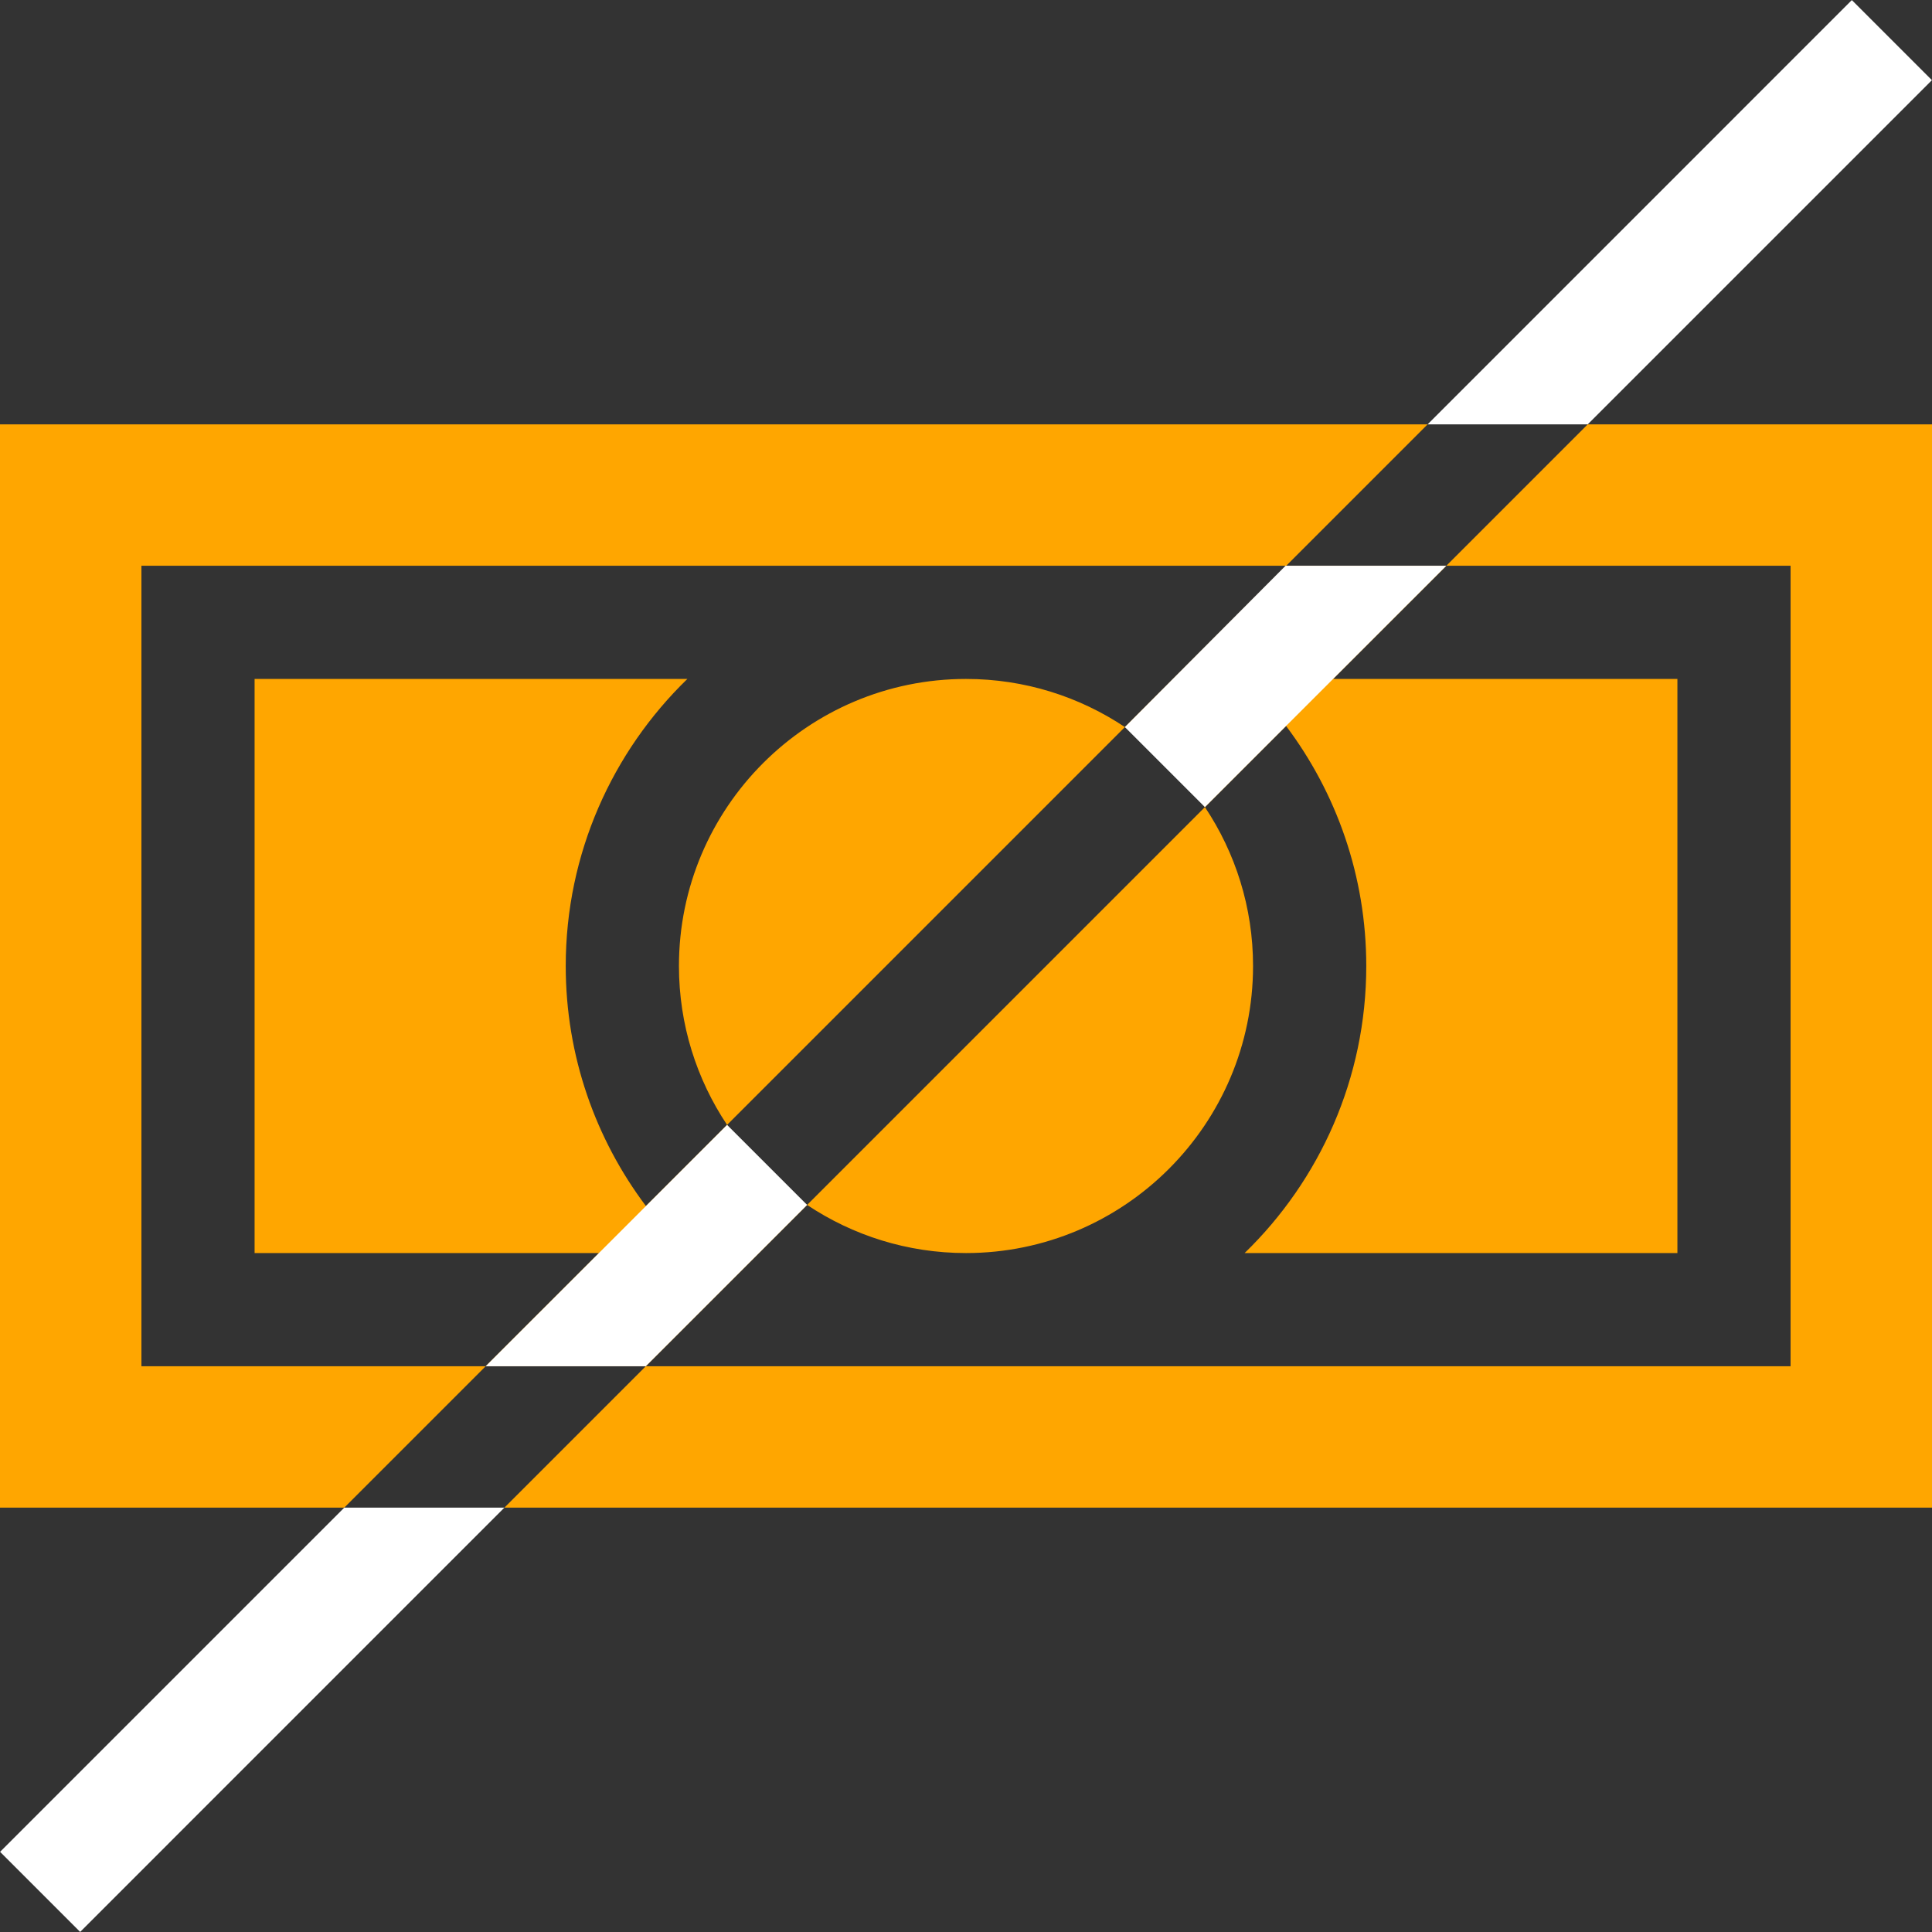
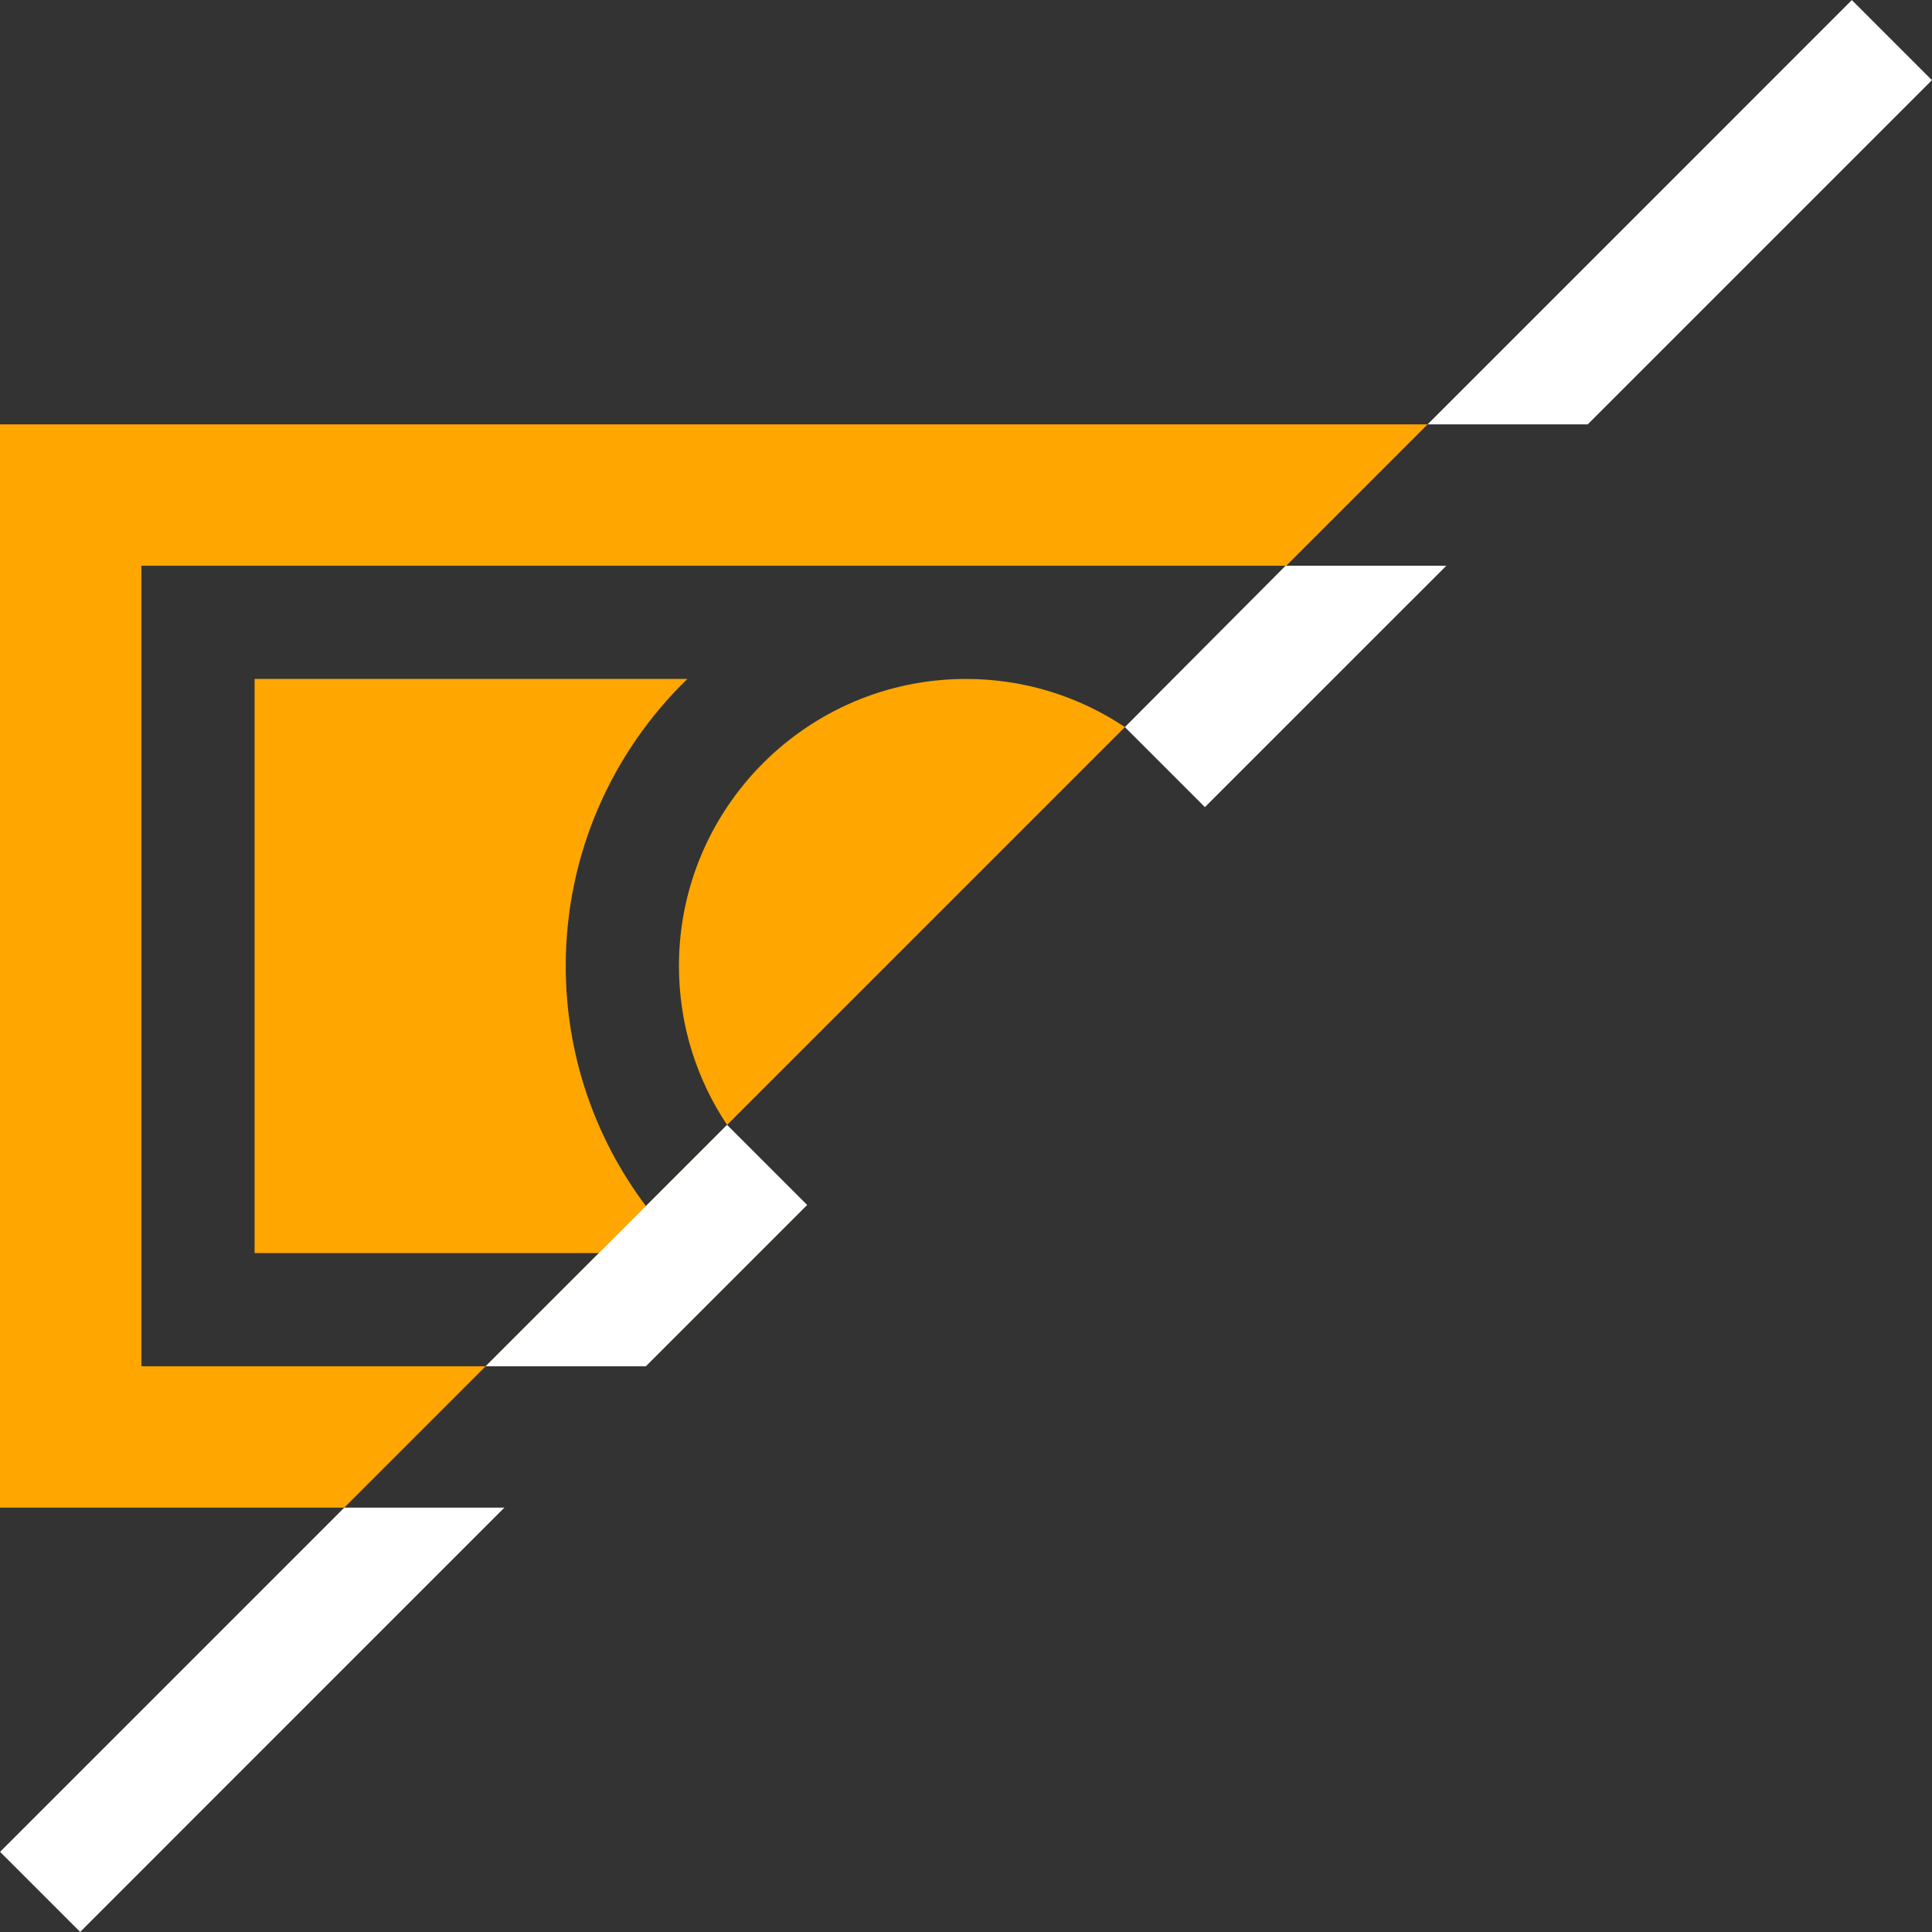
<svg xmlns="http://www.w3.org/2000/svg" width="45px" height="45px" viewBox="0 0 45 45" version="1.1">
  <rect x="0" y="0" width="45" height="45" fill="#333333" stroke="none" />
  <title>2A37BCAD-B124-4AE2-8C70-C00D52020B2E</title>
  <g id="Page-1" stroke="none" stroke-width="1" fill="none" fill-rule="evenodd">
    <g id="About" transform="translate(-120, -2398)" fill-rule="nonzero">
      <g id="Start-Making-Money-Today" transform="translate(0, 2176)">
        <g id="ic-noinvestment" transform="translate(120, 222)">
-           <path d="M45,9.884 L45,35.116 L11.748,35.116 L15.041,31.823 L41.706,31.823 L41.706,13.177 L33.688,13.177 L36.981,9.884 L45,9.884 Z M28.065,18.799 C28.773,19.86 29.186,21.132 29.186,22.5 C29.186,26.187 26.187,29.186 22.5,29.186 C21.132,29.186 19.86,28.773 18.799,28.065 L18.799,28.065 Z M33.688,13.177 L31.051,15.814 L39.07,15.814 L39.07,29.186 L28.99,29.186 C30.736,27.491 31.823,25.12 31.823,22.5 C31.823,20.404 31.127,18.468 29.955,16.909 L29.955,16.909 L28.065,18.799 C27.573,18.061 26.939,17.427 26.201,16.935 L26.201,16.935 L29.959,13.177 L33.688,13.177 Z" id="Combined-Shape" fill="#FFA600" />
          <path d="M33.252,9.884 L29.959,13.177 L3.294,13.177 L3.294,31.823 L11.312,31.823 L8.019,35.116 L7.10542736e-15,35.116 L7.10542736e-15,9.884 L33.252,9.884 Z M16.01,15.814 C14.264,17.509 13.177,19.88 13.177,22.5 C13.177,24.596 13.873,26.532 15.045,28.091 L15.045,28.091 L16.935,26.201 C17.427,26.939 18.061,27.573 18.799,28.065 L18.799,28.065 L15.041,31.823 L11.312,31.823 L13.949,29.186 L5.93,29.186 L5.93,15.814 Z M22.5,15.814 C23.868,15.814 25.14,16.227 26.201,16.935 L26.201,16.935 L16.935,26.201 C16.227,25.14 15.814,23.868 15.814,22.5 C15.814,18.813 18.813,15.814 22.5,15.814 Z" id="Combined-Shape" fill="#FFA600" />
          <path d="M11.748,35.116 L1.867,44.998 L0.002,43.133 L8.019,35.116 L11.748,35.116 Z M16.935,26.201 L18.799,28.065 L15.041,31.823 L11.312,31.823 L16.935,26.201 Z M33.688,13.177 L28.065,18.799 L26.201,16.935 L29.944,13.177 L33.688,13.177 Z M43.133,0.002 L44.998,1.867 L36.981,9.884 L33.252,9.884 L43.133,0.002 Z" id="Combined-Shape" fill="#FFFFFF" />
        </g>
      </g>
    </g>
  </g>
</svg>